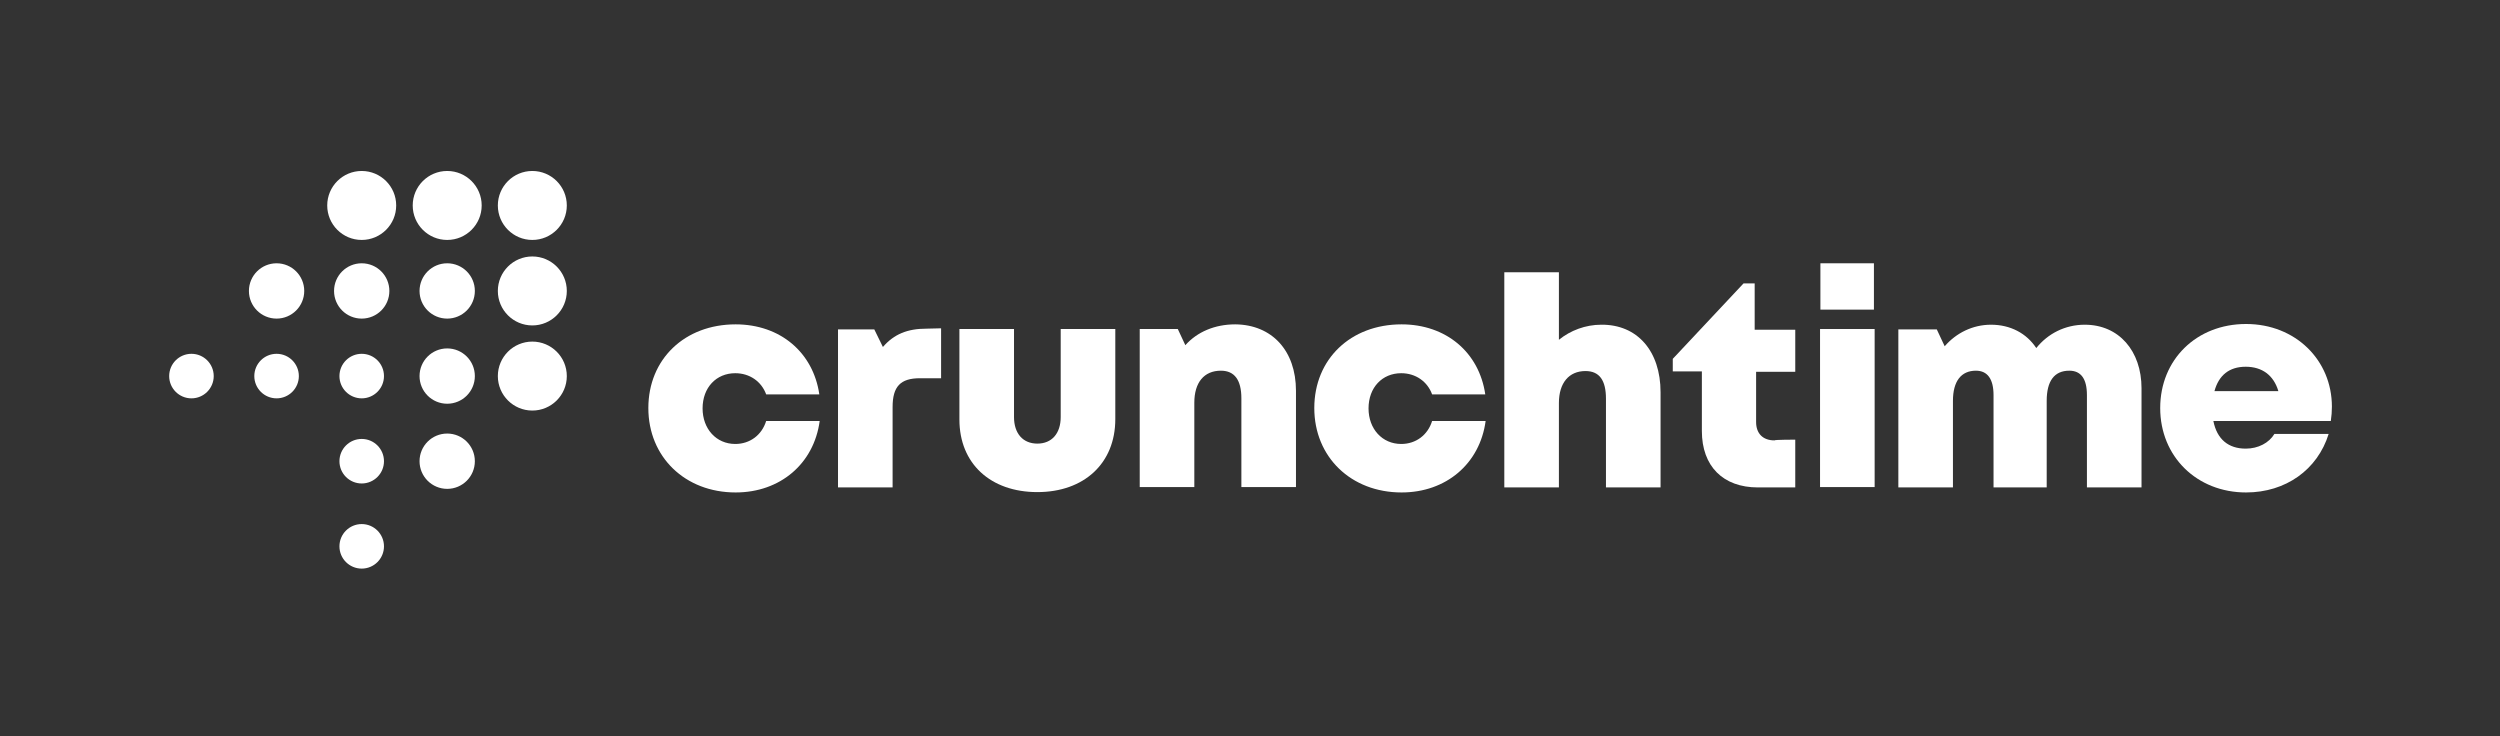
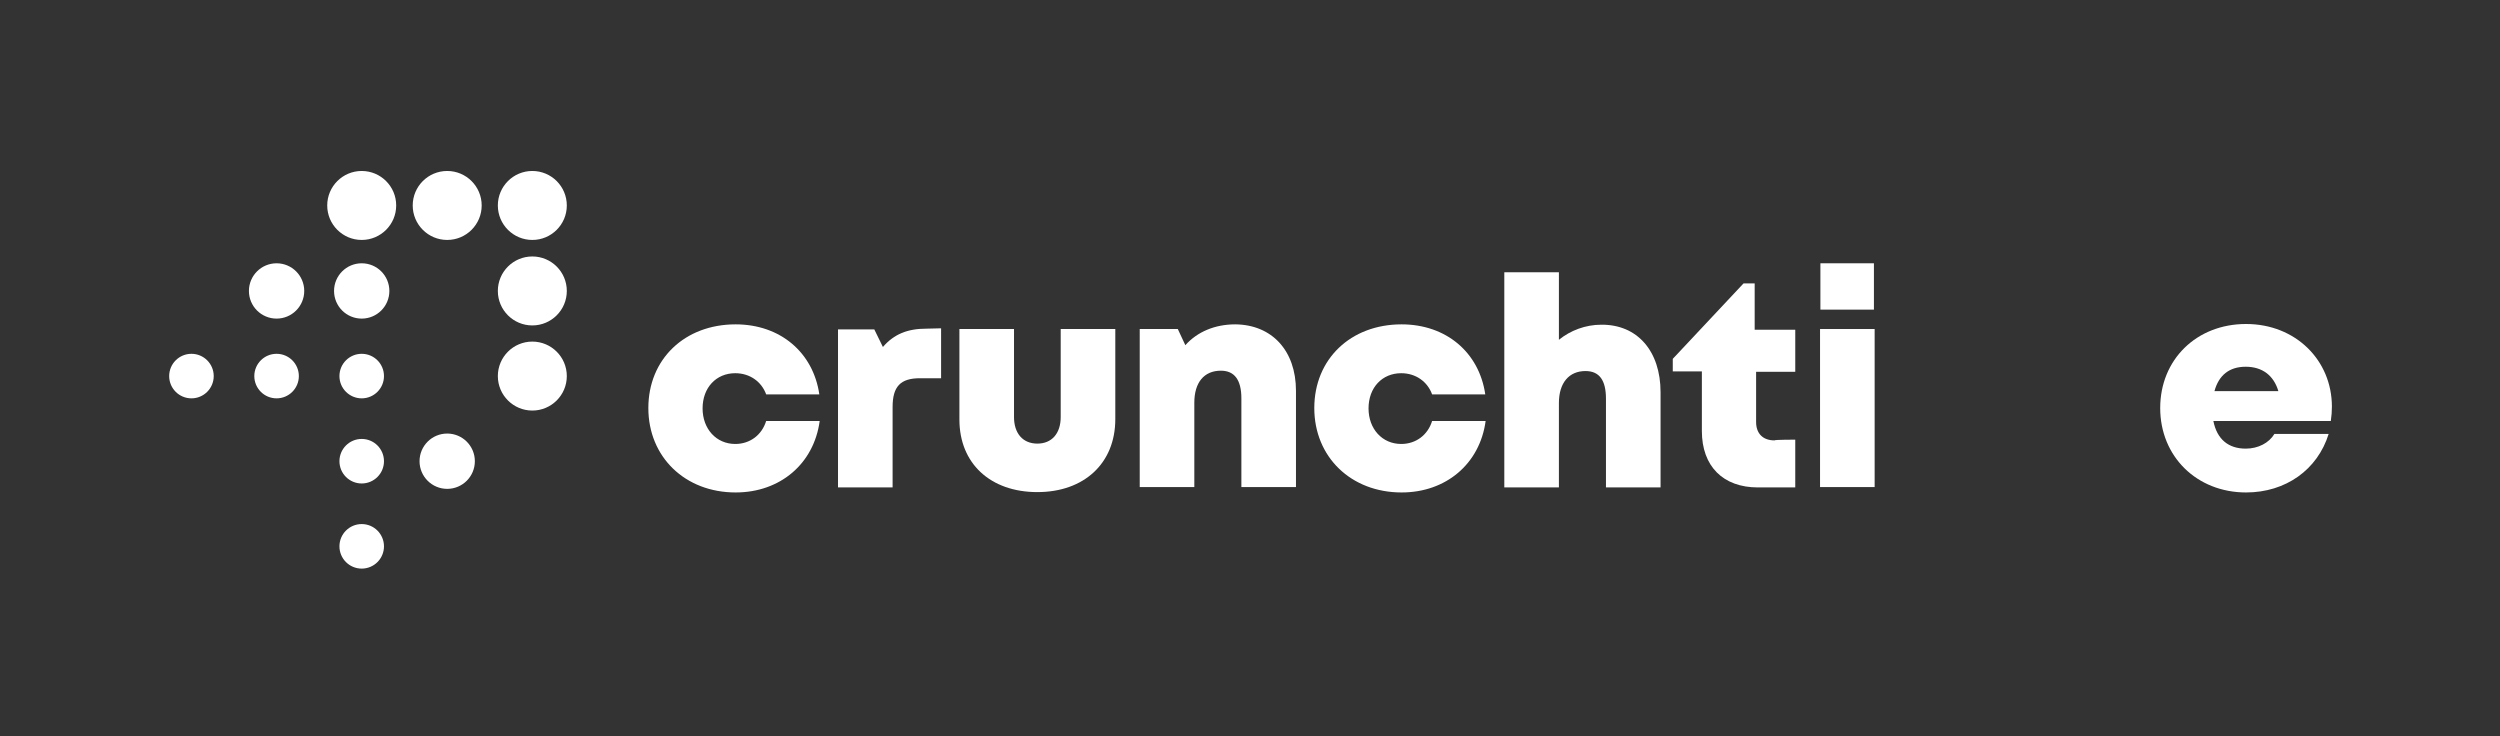
<svg xmlns="http://www.w3.org/2000/svg" version="1.1" id="Layer_2_00000005236052634327106940000002835730531827651223_" x="0px" y="0px" viewBox="0 0 696 205" style="enable-background:new 0 0 696 205;" xml:space="preserve">
  <rect x="0" y="0" width="696" height="205" fill="#333333" stroke="none" />
  <style type="text/css">.st0{fill:#FFFFFF;}
	.st1{fill:none;}</style>
  <g id="Layer_3">
    <g>
      <g id="Layer_1-2">
        <g>
          <g>
            <path class="st0" d="M262,91.4v13.9h-5.9c-5.4,0-7.6,2.3-7.6,8v22.4h-15.2v-44h10.1l2.4,4.9c3.1-3.6,6.9-5.1,12.1-5.1L262,91.4       L262,91.4z" />
            <path class="st0" d="M267.1,116.8V91.6h15.2v24.5c0,4.6,2.5,7.4,6.5,7.4s6.5-2.8,6.5-7.4V91.6h15.2v25.1       c0,12.3-8.7,20.3-21.7,20.3S267.1,129.1,267.1,116.8L267.1,116.8z" />
            <path class="st0" d="M360.8,108.8v26.8h-15.2v-24.7c0-5.1-1.9-7.7-5.7-7.7c-4.7,0-7.4,3.3-7.4,8.9v23.5h-15.2v-44h10.6l2.1,4.5       c3.3-3.7,8.2-5.8,13.9-5.8C354.1,90.4,360.8,97.6,360.8,108.8L360.8,108.8z" />
            <path class="st0" d="M390.2,137.1c-14.1,0-24.3-9.9-24.3-23.5s10.1-23.3,24.3-23.3c12.4,0,21.6,7.8,23.3,19.5h-14.8       c-1.3-3.6-4.6-5.9-8.6-5.9c-5.3,0-9.1,4-9.1,9.8c0,5.7,3.8,9.9,9.1,9.9c4.1,0,7.4-2.5,8.6-6.4h14.9       C412,129.1,402.6,137.1,390.2,137.1L390.2,137.1L390.2,137.1z" />
            <path class="st0" d="M204.8,137.1c-14.1,0-24.3-9.9-24.3-23.5s10.1-23.3,24.3-23.3c12.4,0,21.6,7.8,23.3,19.5h-14.8       c-1.3-3.6-4.6-5.9-8.6-5.9c-5.3,0-9.1,4-9.1,9.8c0,5.7,3.8,9.9,9.1,9.9c4.1,0,7.4-2.5,8.6-6.4h14.9       C226.6,129.1,217.2,137.1,204.8,137.1L204.8,137.1L204.8,137.1z" />
            <path class="st0" d="M462.3,109.2v26.5h-15.2V111c0-5.1-1.8-7.7-5.7-7.7c-4.6,0-7.4,3.3-7.4,8.9v23.5h-15.2V75.8H434v18.8       c3.2-2.6,7.4-4.2,11.8-4.2C455.8,90.3,462.3,97.7,462.3,109.2L462.3,109.2z" />
            <path class="st0" d="M499.8,122.4v13.3h-10.4c-9.7,0-15.6-5.9-15.6-15.7v-16.6h-8.1v-3.5l19.7-21h3.1v12.9h11.3v11.7h-10.9v14       c0,3.2,1.9,5.1,5.1,5.1C494,122.4,499.8,122.4,499.8,122.4z" />
-             <path class="st0" d="M596.2,108.1v27.6H581V110c0-4.6-1.7-6.8-4.9-6.8c-4.2,0-6.3,2.9-6.3,8.4v24.1H555V110       c0-4.5-1.7-6.8-4.9-6.8c-4.1,0-6.4,2.9-6.4,8.4v24.1h-15.2v-44h10.7l2.2,4.7c3.2-3.7,7.8-6,12.9-6c5.4,0,9.9,2.4,12.6,6.5       c3.2-4,8-6.5,13.5-6.5C589.9,90.4,596.2,97.7,596.2,108.1L596.2,108.1z" />
            <path class="st0" d="M649.2,113.2c0,1.3-0.1,2.7-0.3,4h-32.7c1,5.1,4.2,7.7,9,7.7c3.5,0,6.5-1.6,8-4.1h15.1       c-3.1,10-12,16.3-23,16.3c-13.7,0-23.9-10-23.9-23.5s10.1-23.4,23.9-23.4S649.2,100.3,649.2,113.2L649.2,113.2z M616.5,108.9       h17.8c-1.3-4.4-4.5-6.8-9.1-6.8S617.7,104.5,616.5,108.9L616.5,108.9z" />
            <path class="st0" d="M506.7,91.6h15.2v44h-15.2V91.6z M506.8,73.3h14.9v12.9h-14.9L506.8,73.3L506.8,73.3z" />
          </g>
          <g>
            <circle class="st0" cx="100.7" cy="104.7" r="6.2" />
            <circle class="st0" cx="100.7" cy="128.4" r="6.2" />
            <circle class="st0" cx="100.7" cy="152.1" r="6.2" />
            <circle class="st0" cx="77" cy="104.7" r="6.2" />
            <circle class="st0" cx="53.3" cy="104.7" r="6.2" />
-             <circle class="st0" cx="124.5" cy="81" r="7.7" />
-             <circle class="st0" cx="124.5" cy="104.7" r="7.7" />
            <circle class="st0" cx="124.5" cy="128.4" r="7.7" />
            <circle class="st0" cx="100.7" cy="81" r="7.7" />
            <circle class="st0" cx="77" cy="81" r="7.7" />
            <circle class="st0" cx="148.2" cy="57.2" r="9.6" />
            <circle class="st0" cx="148.2" cy="81" r="9.6" />
            <circle class="st0" cx="148.2" cy="104.7" r="9.6" />
            <circle class="st0" cx="124.5" cy="57.2" r="9.6" />
            <circle class="st0" cx="100.7" cy="57.2" r="9.6" />
          </g>
        </g>
      </g>
      <rect class="st1" width="696" height="205" />
    </g>
  </g>
</svg>